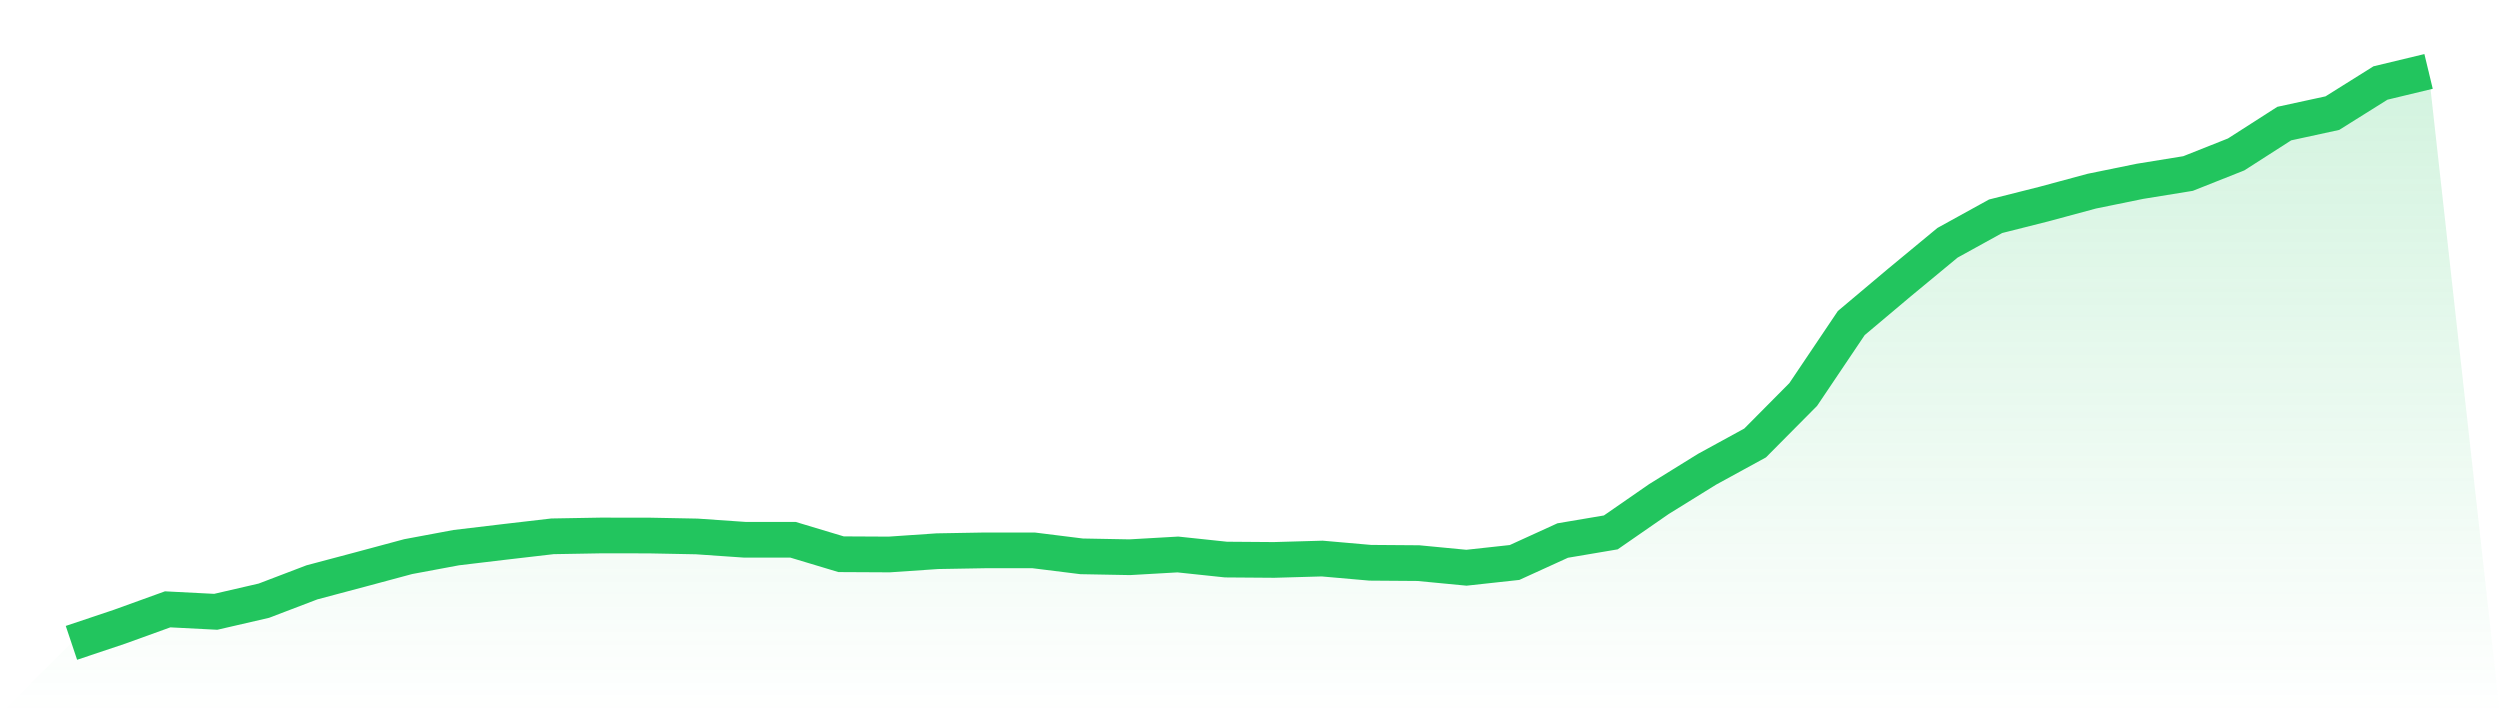
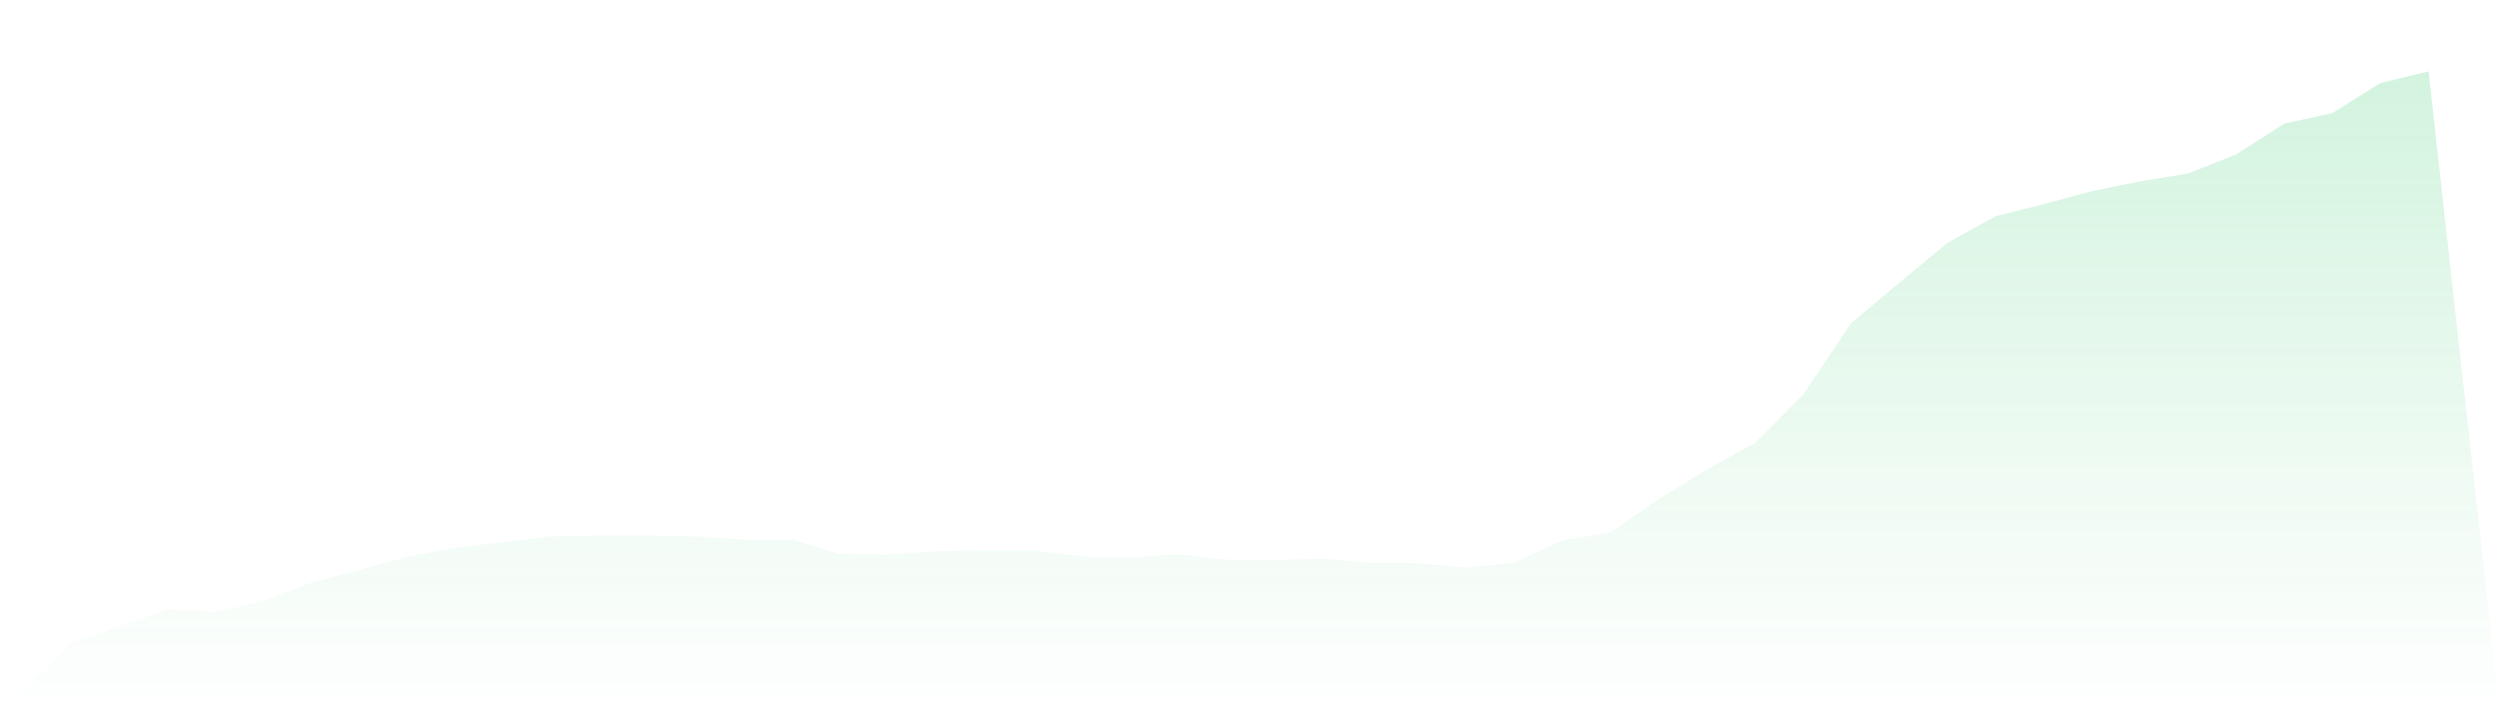
<svg xmlns="http://www.w3.org/2000/svg" viewBox="0 0 140 40">
  <defs>
    <linearGradient id="gradient" x1="0" x2="0" y1="0" y2="1">
      <stop offset="0%" stop-color="#22c55e" stop-opacity="0.2" />
      <stop offset="100%" stop-color="#22c55e" stop-opacity="0" />
    </linearGradient>
  </defs>
  <path d="M4,36 L4,36 L6.694,35.097 L9.388,34.123 L12.082,34.261 L14.776,33.639 L17.469,32.611 L20.163,31.895 L22.857,31.171 L25.551,30.668 L28.245,30.347 L30.939,30.034 L33.633,29.987 L36.327,29.989 L39.02,30.041 L41.714,30.227 L44.408,30.227 L47.102,31.037 L49.796,31.051 L52.49,30.867 L55.184,30.82 L57.878,30.82 L60.571,31.155 L63.265,31.205 L65.959,31.051 L68.653,31.336 L71.347,31.356 L74.041,31.279 L76.735,31.515 L79.429,31.535 L82.122,31.793 L84.816,31.499 L87.51,30.27 L90.204,29.815 L92.898,27.949 L95.592,26.28 L98.286,24.807 L100.98,22.092 L103.673,18.089 L106.367,15.823 L109.061,13.595 L111.755,12.11 L114.449,11.431 L117.143,10.704 L119.837,10.154 L122.531,9.717 L125.224,8.648 L127.918,6.921 L130.612,6.336 L133.306,4.648 L136,4 L140,40 L0,40 z" fill="url(#gradient)" />
-   <path d="M4,36 L4,36 L6.694,35.097 L9.388,34.123 L12.082,34.261 L14.776,33.639 L17.469,32.611 L20.163,31.895 L22.857,31.171 L25.551,30.668 L28.245,30.347 L30.939,30.034 L33.633,29.987 L36.327,29.989 L39.02,30.041 L41.714,30.227 L44.408,30.227 L47.102,31.037 L49.796,31.051 L52.49,30.867 L55.184,30.82 L57.878,30.82 L60.571,31.155 L63.265,31.205 L65.959,31.051 L68.653,31.336 L71.347,31.356 L74.041,31.279 L76.735,31.515 L79.429,31.535 L82.122,31.793 L84.816,31.499 L87.51,30.27 L90.204,29.815 L92.898,27.949 L95.592,26.28 L98.286,24.807 L100.98,22.092 L103.673,18.089 L106.367,15.823 L109.061,13.595 L111.755,12.11 L114.449,11.431 L117.143,10.704 L119.837,10.154 L122.531,9.717 L125.224,8.648 L127.918,6.921 L130.612,6.336 L133.306,4.648 L136,4" fill="none" stroke="#22c55e" stroke-width="2" />
</svg>